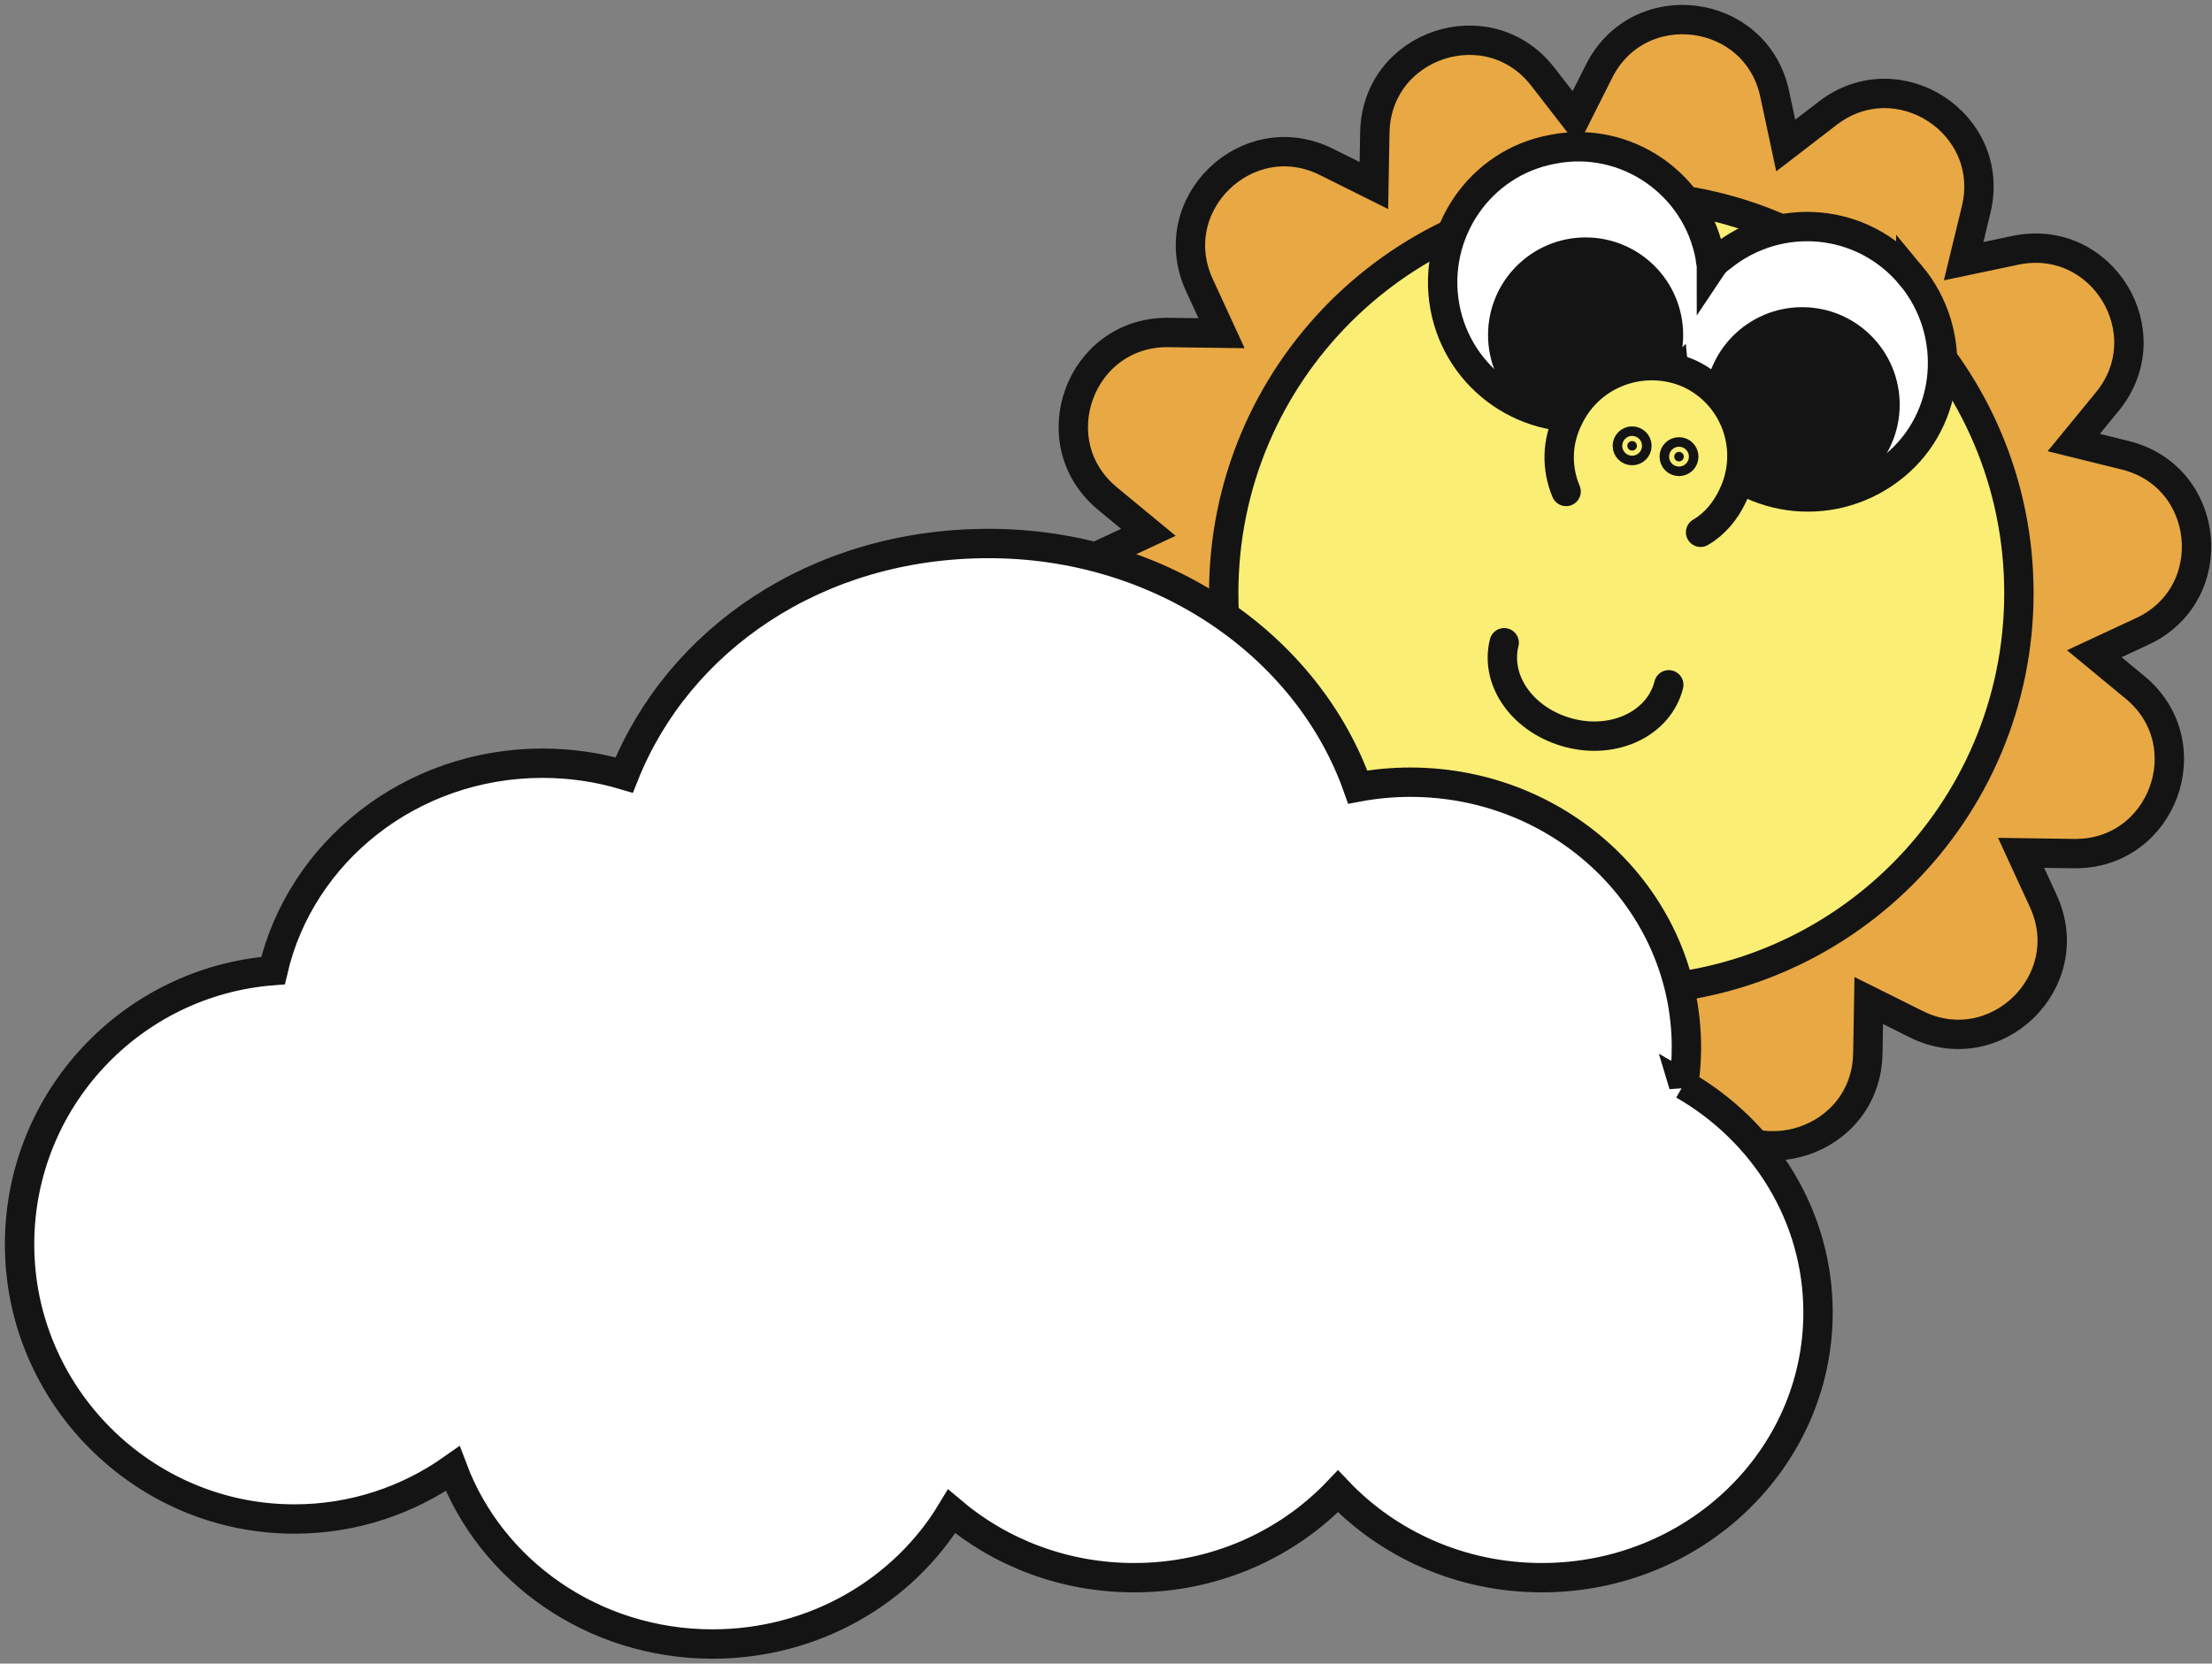
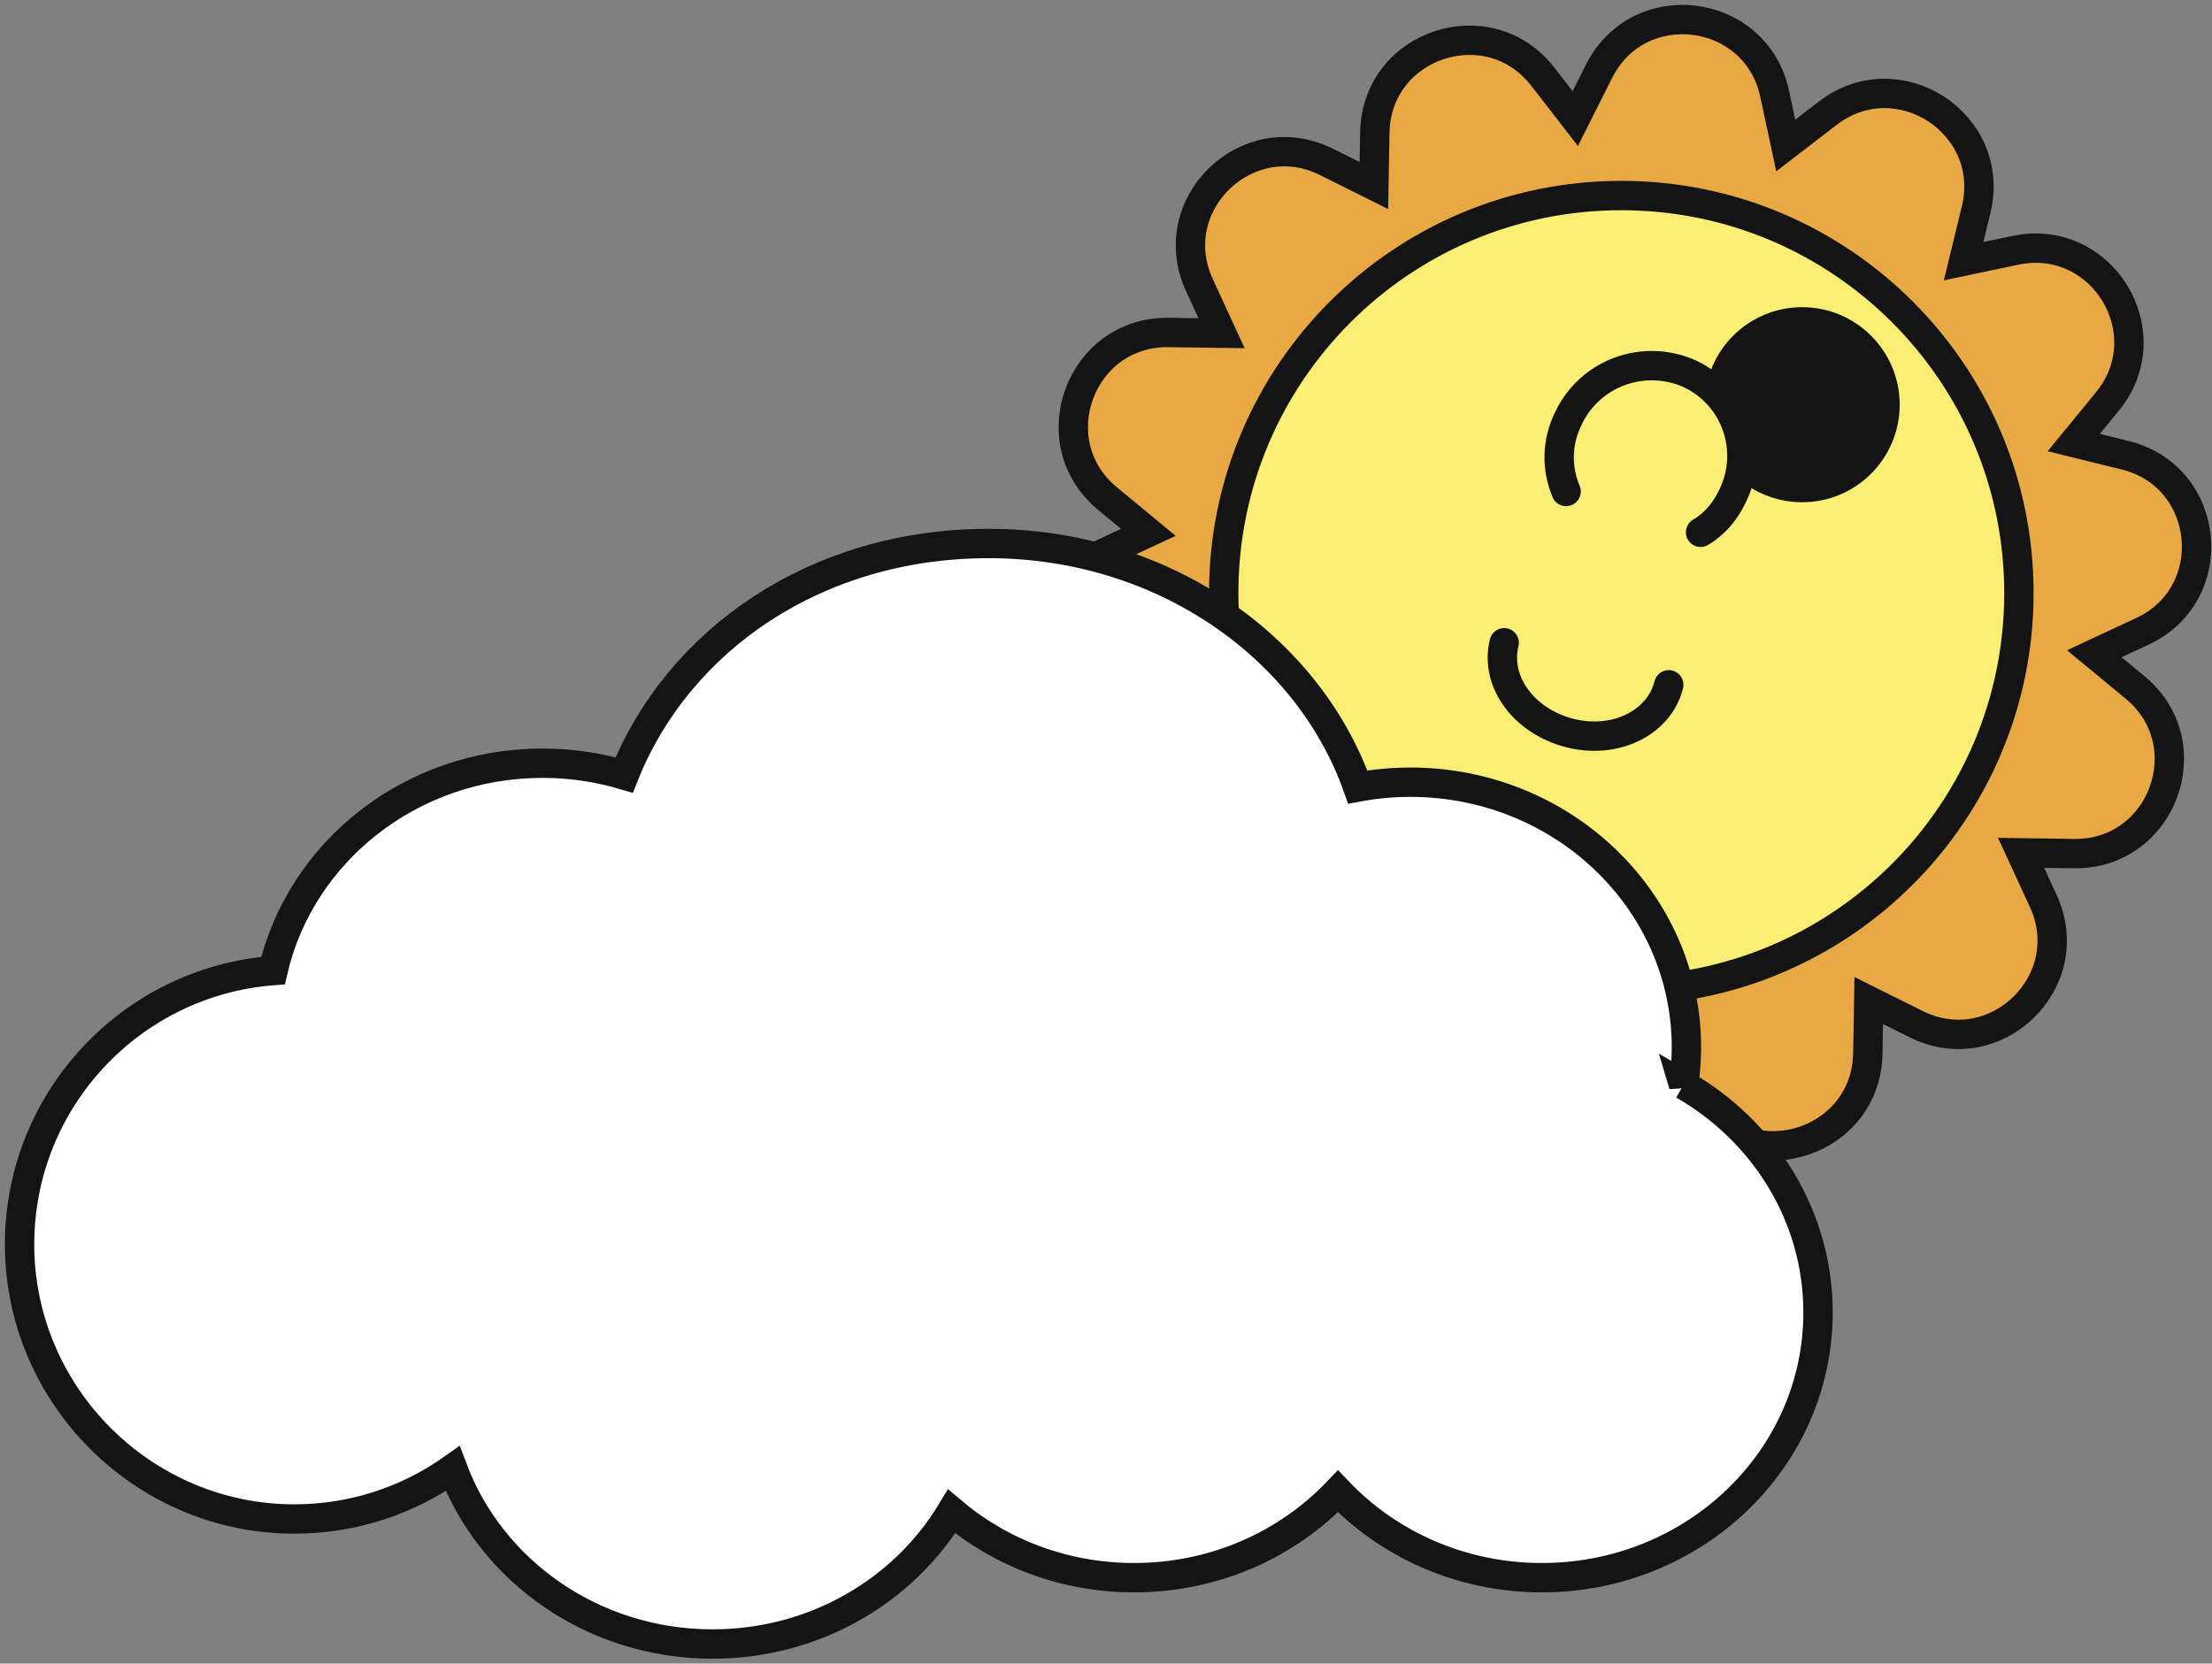
<svg xmlns="http://www.w3.org/2000/svg" fill="none" height="100%" overflow="visible" preserveAspectRatio="none" style="display: block;" viewBox="0 0 113 85" width="100%">
  <rect x="0" y="0" width="113" height="85" fill="#808080" stroke="none" />
  <g id="Slonce">
    <g id="Group">
      <g id="Group_2">
        <path d="M90.659 4.793L91.224 7.436L93.367 5.787C96.956 3.026 102.017 6.318 100.95 10.716L100.312 13.345L102.959 12.789C107.389 11.86 110.522 17.02 107.651 20.521L105.937 22.612L108.563 23.26C112.959 24.344 113.542 30.354 109.438 32.261L106.986 33.402L109.071 35.124C112.56 38.007 110.479 43.674 105.952 43.614L103.248 43.576L104.379 46.033C106.273 50.145 101.937 54.349 97.885 52.328L95.466 51.122L95.418 53.826C95.338 58.351 89.61 60.257 86.836 56.681L85.179 54.543L83.963 56.96C81.93 61.005 75.939 60.235 74.992 55.809L74.427 53.165L72.284 54.815C68.695 57.576 63.634 54.284 64.701 49.886L65.339 47.257L62.692 47.813C58.262 48.742 55.129 43.581 58 40.08L59.714 37.99L57.088 37.342C52.692 36.258 52.109 30.247 56.213 28.341L58.665 27.2L56.58 25.478C53.091 22.595 55.172 16.928 59.699 16.988L62.403 17.025L61.272 14.568C59.378 10.457 63.714 6.253 67.766 8.274L70.185 9.48L70.233 6.776C70.312 2.251 76.041 0.344 78.815 3.92L80.472 6.058L81.688 3.641C83.721 -0.403 89.712 0.367 90.659 4.793Z" fill="#E8A843" id="Vector" stroke="#141414" stroke-width="1.5" />
        <path d="M82.824 50.614C94.042 50.614 103.136 41.52 103.136 30.302C103.136 19.084 94.042 9.991 82.824 9.991C71.607 9.991 62.513 19.084 62.513 30.302C62.513 41.52 71.607 50.614 82.824 50.614Z" fill="#FAEE74" id="Vector_2" stroke="#141414" stroke-width="1.5" />
      </g>
      <g id="Group_3">
-         <path d="M97.614 14.067C95.159 11.122 90.866 10.753 87.92 13.148C87.736 13.27 87.552 13.454 87.429 13.639C87.429 13.454 87.367 13.332 87.367 13.148C86.692 9.405 83.074 6.891 79.331 7.626C75.588 8.301 73.133 11.919 73.809 15.662C74.484 19.405 78.102 21.919 81.845 21.184C83.318 20.94 84.544 20.202 85.525 19.221C85.648 20.509 86.139 21.797 87.061 22.901C89.515 25.847 93.809 26.215 96.754 23.821C99.7 21.428 100.068 17.01 97.614 14.065V14.067Z" fill="white" id="Vector_3" stroke="#141414" stroke-linecap="round" stroke-width="1.5" />
        <path d="M92.062 24.912C94.4 24.912 96.296 23.017 96.296 20.678C96.296 18.34 94.4 16.445 92.062 16.445C89.724 16.445 87.828 18.34 87.828 20.678C87.828 23.017 89.724 24.912 92.062 24.912Z" fill="#141414" id="Vector_4" stroke="#141414" stroke-width="1.5" />
-         <path d="M81 21.349C83.338 21.349 85.234 19.453 85.234 17.115C85.234 14.777 83.338 12.881 81 12.881C78.662 12.881 76.767 14.777 76.767 17.115C76.767 19.453 78.662 21.349 81 21.349Z" fill="#141414" id="Vector_5" stroke="#141414" stroke-width="1.5" />
        <g id="Group_4">
          <g id="Vector_6">
            <path d="M80.004 25.111C79.513 23.945 79.513 22.597 80.126 21.369C81.23 19.036 83.99 18.054 86.323 19.099C88.655 20.202 89.637 22.963 88.531 25.296C88.162 26.093 87.611 26.769 86.874 27.197" fill="#FAEE74" />
            <path d="M80.004 25.111C79.513 23.945 79.513 22.597 80.126 21.369C81.23 19.036 83.99 18.054 86.323 19.099C88.655 20.202 89.637 22.963 88.531 25.296C88.162 26.093 87.611 26.769 86.874 27.197" stroke="#141414" stroke-linecap="round" stroke-width="1.5" />
          </g>
-           <path d="M83.378 23.023C83.513 23.023 83.622 22.914 83.622 22.779C83.622 22.644 83.513 22.535 83.378 22.535C83.243 22.535 83.133 22.644 83.133 22.779C83.133 22.914 83.243 23.023 83.378 23.023Z" fill="#141414" id="Vector_7" stroke="#141414" stroke-linecap="round" stroke-width="1.5" />
-           <path d="M85.772 23.576C85.907 23.576 86.016 23.467 86.016 23.332C86.016 23.197 85.907 23.088 85.772 23.088C85.637 23.088 85.528 23.197 85.528 23.332C85.528 23.467 85.637 23.576 85.772 23.576Z" fill="#141414" id="Vector_8" stroke="#141414" stroke-linecap="round" stroke-width="1.5" />
        </g>
      </g>
      <path d="M85.249 34.989C84.758 36.953 82.488 38.057 80.155 37.444C77.823 36.831 76.353 34.805 76.841 32.841" id="Vector_9" stroke="#141414" stroke-linecap="round" stroke-width="1.5" />
    </g>
    <path d="M86.006 55.435C86.099 54.807 86.151 54.169 86.151 53.517C86.151 46.033 79.834 39.966 72.044 39.966C71.127 39.966 70.23 40.053 69.361 40.215C66.806 32.998 59.333 27.77 50.509 27.77C41.685 27.77 34.638 32.702 31.887 39.599C30.569 39.208 29.169 38.996 27.716 38.996C20.983 38.996 15.354 43.529 13.948 49.592C6.727 50.145 1.033 56.163 1 63.519C0.968 71.259 7.295 77.613 15.035 77.613C18.05 77.613 20.838 76.659 23.126 75.042C25.084 80.265 30.288 84 36.4 84C41.621 84 46.173 81.276 48.613 77.227C51.1 79.333 54.362 80.611 57.935 80.611C62.062 80.611 65.772 78.909 68.351 76.198C70.93 78.909 74.643 80.611 78.767 80.611C86.559 80.611 92.874 74.543 92.874 67.06C92.874 62.119 90.118 57.795 86.004 55.428L86.006 55.435Z" fill="white" id="Vector_10" stroke="#141414" stroke-linecap="round" stroke-width="1.5" />
  </g>
</svg>